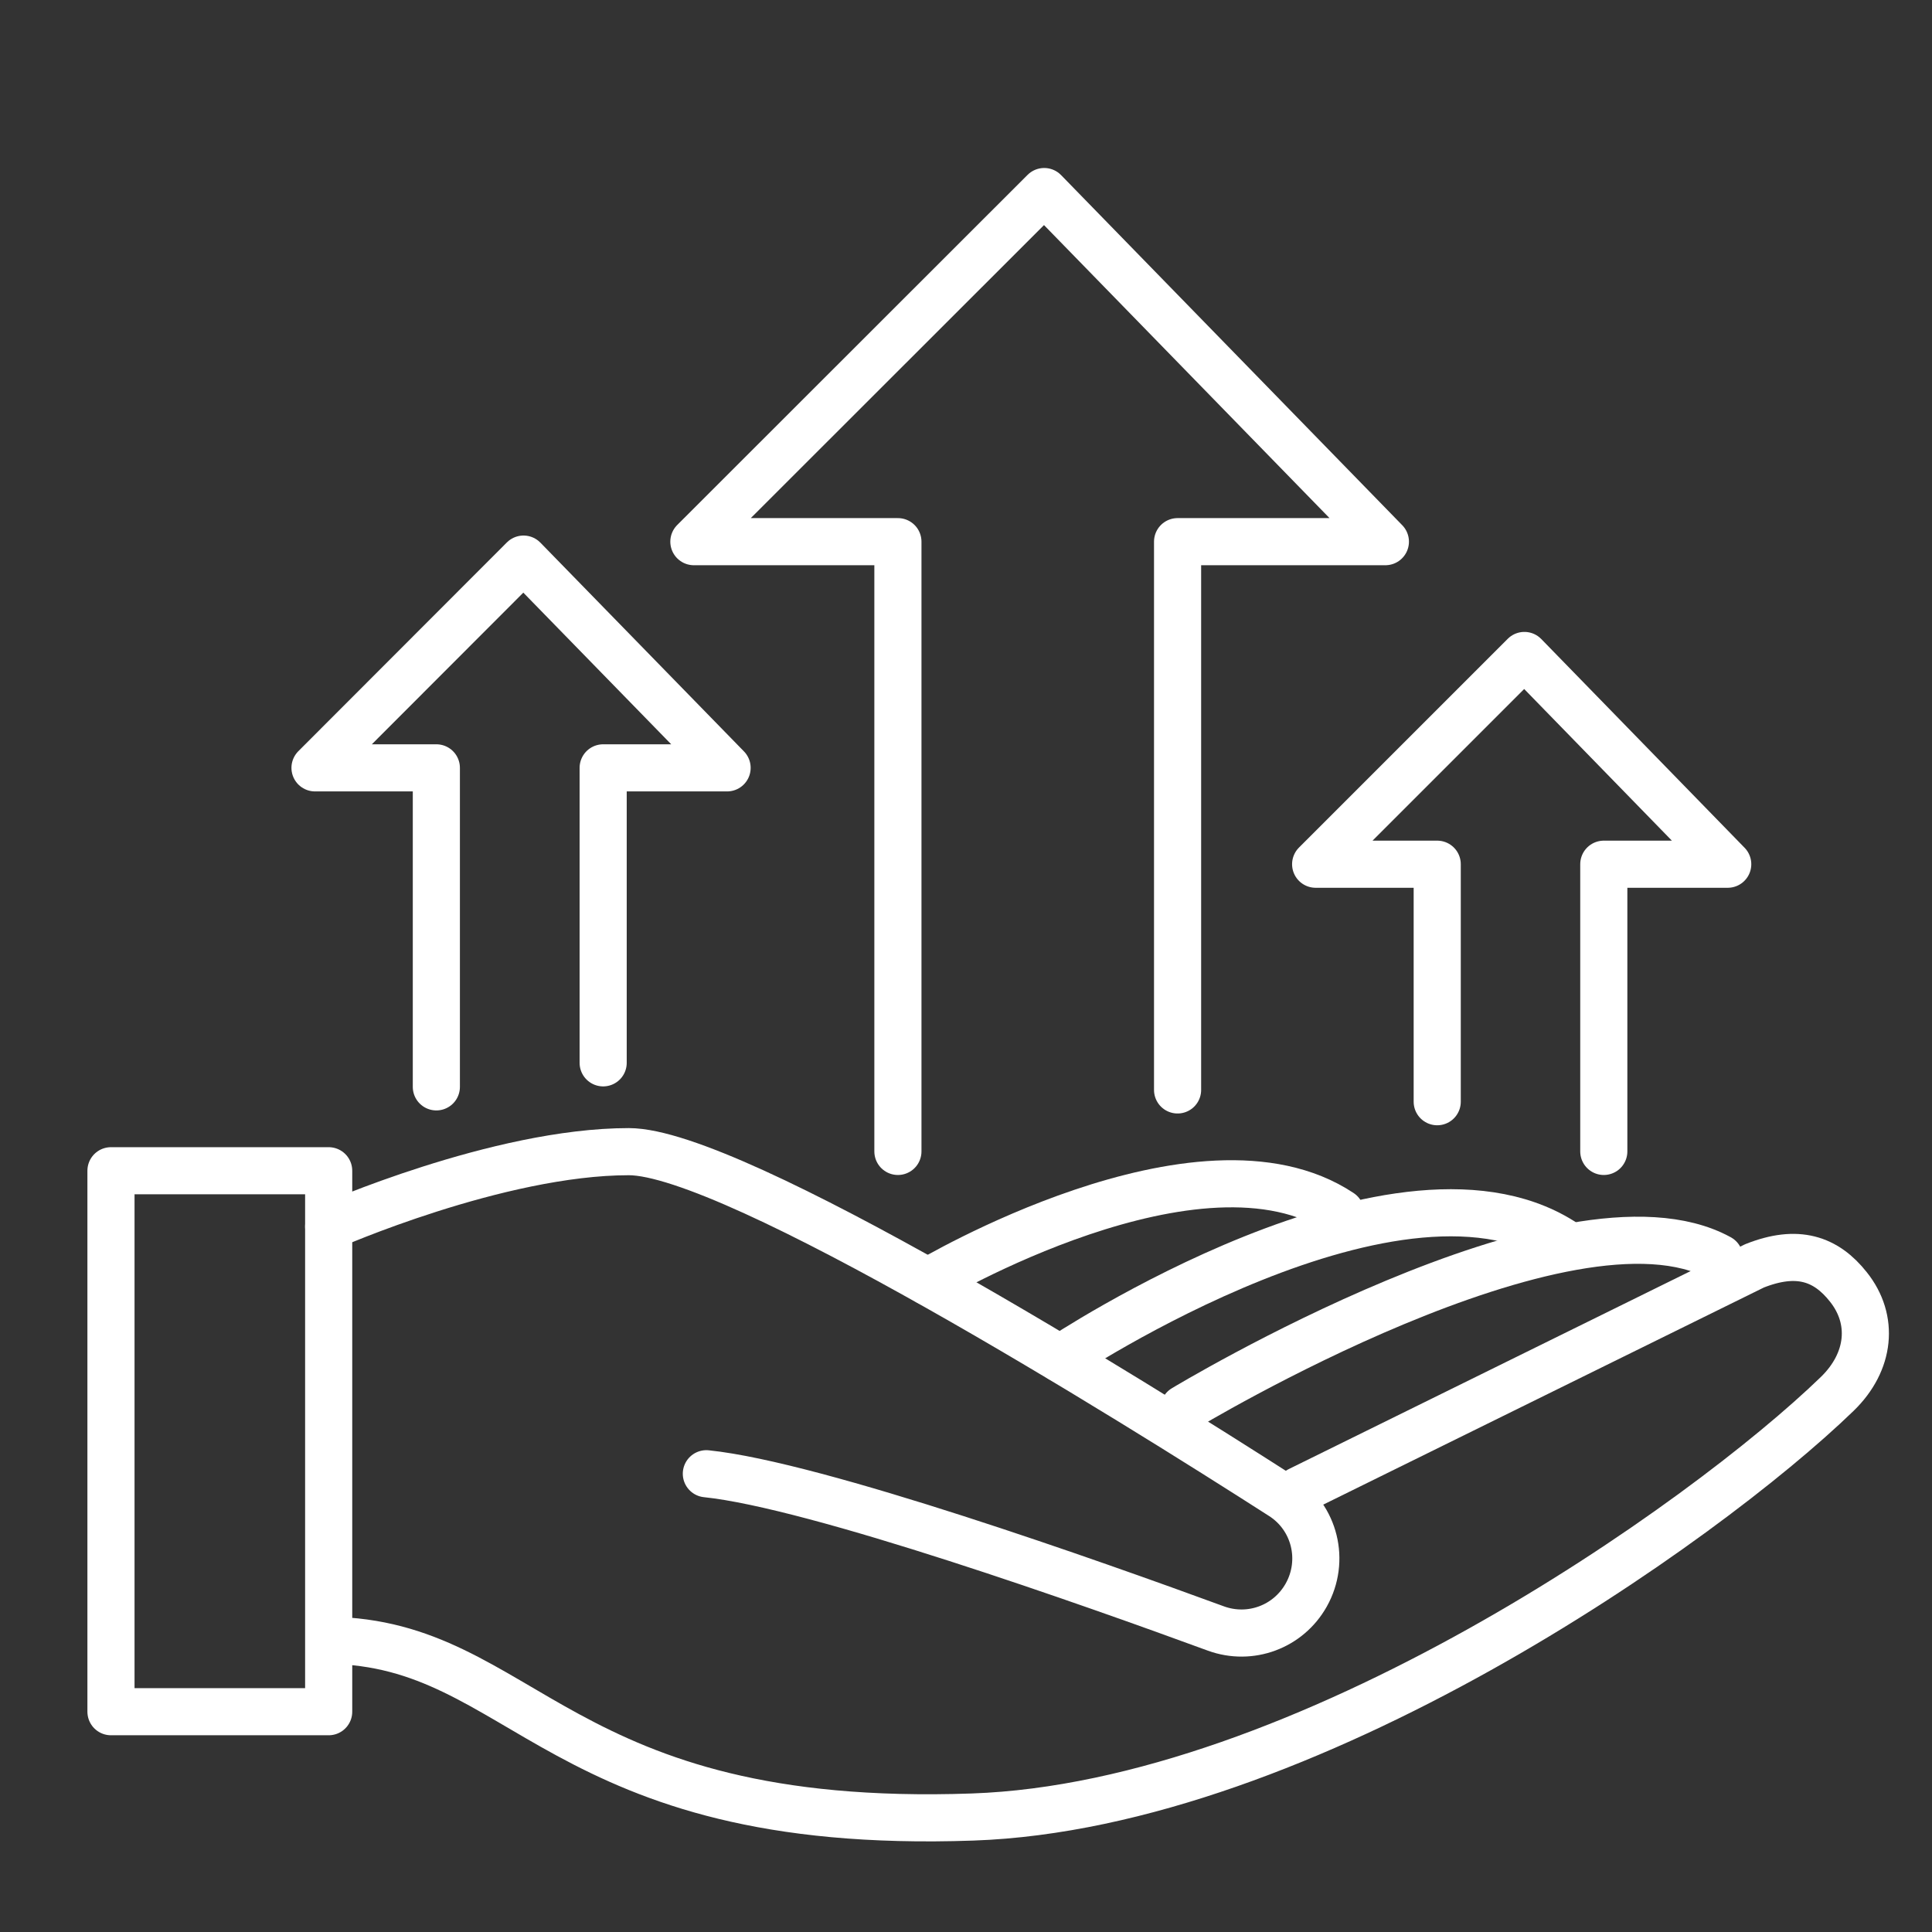
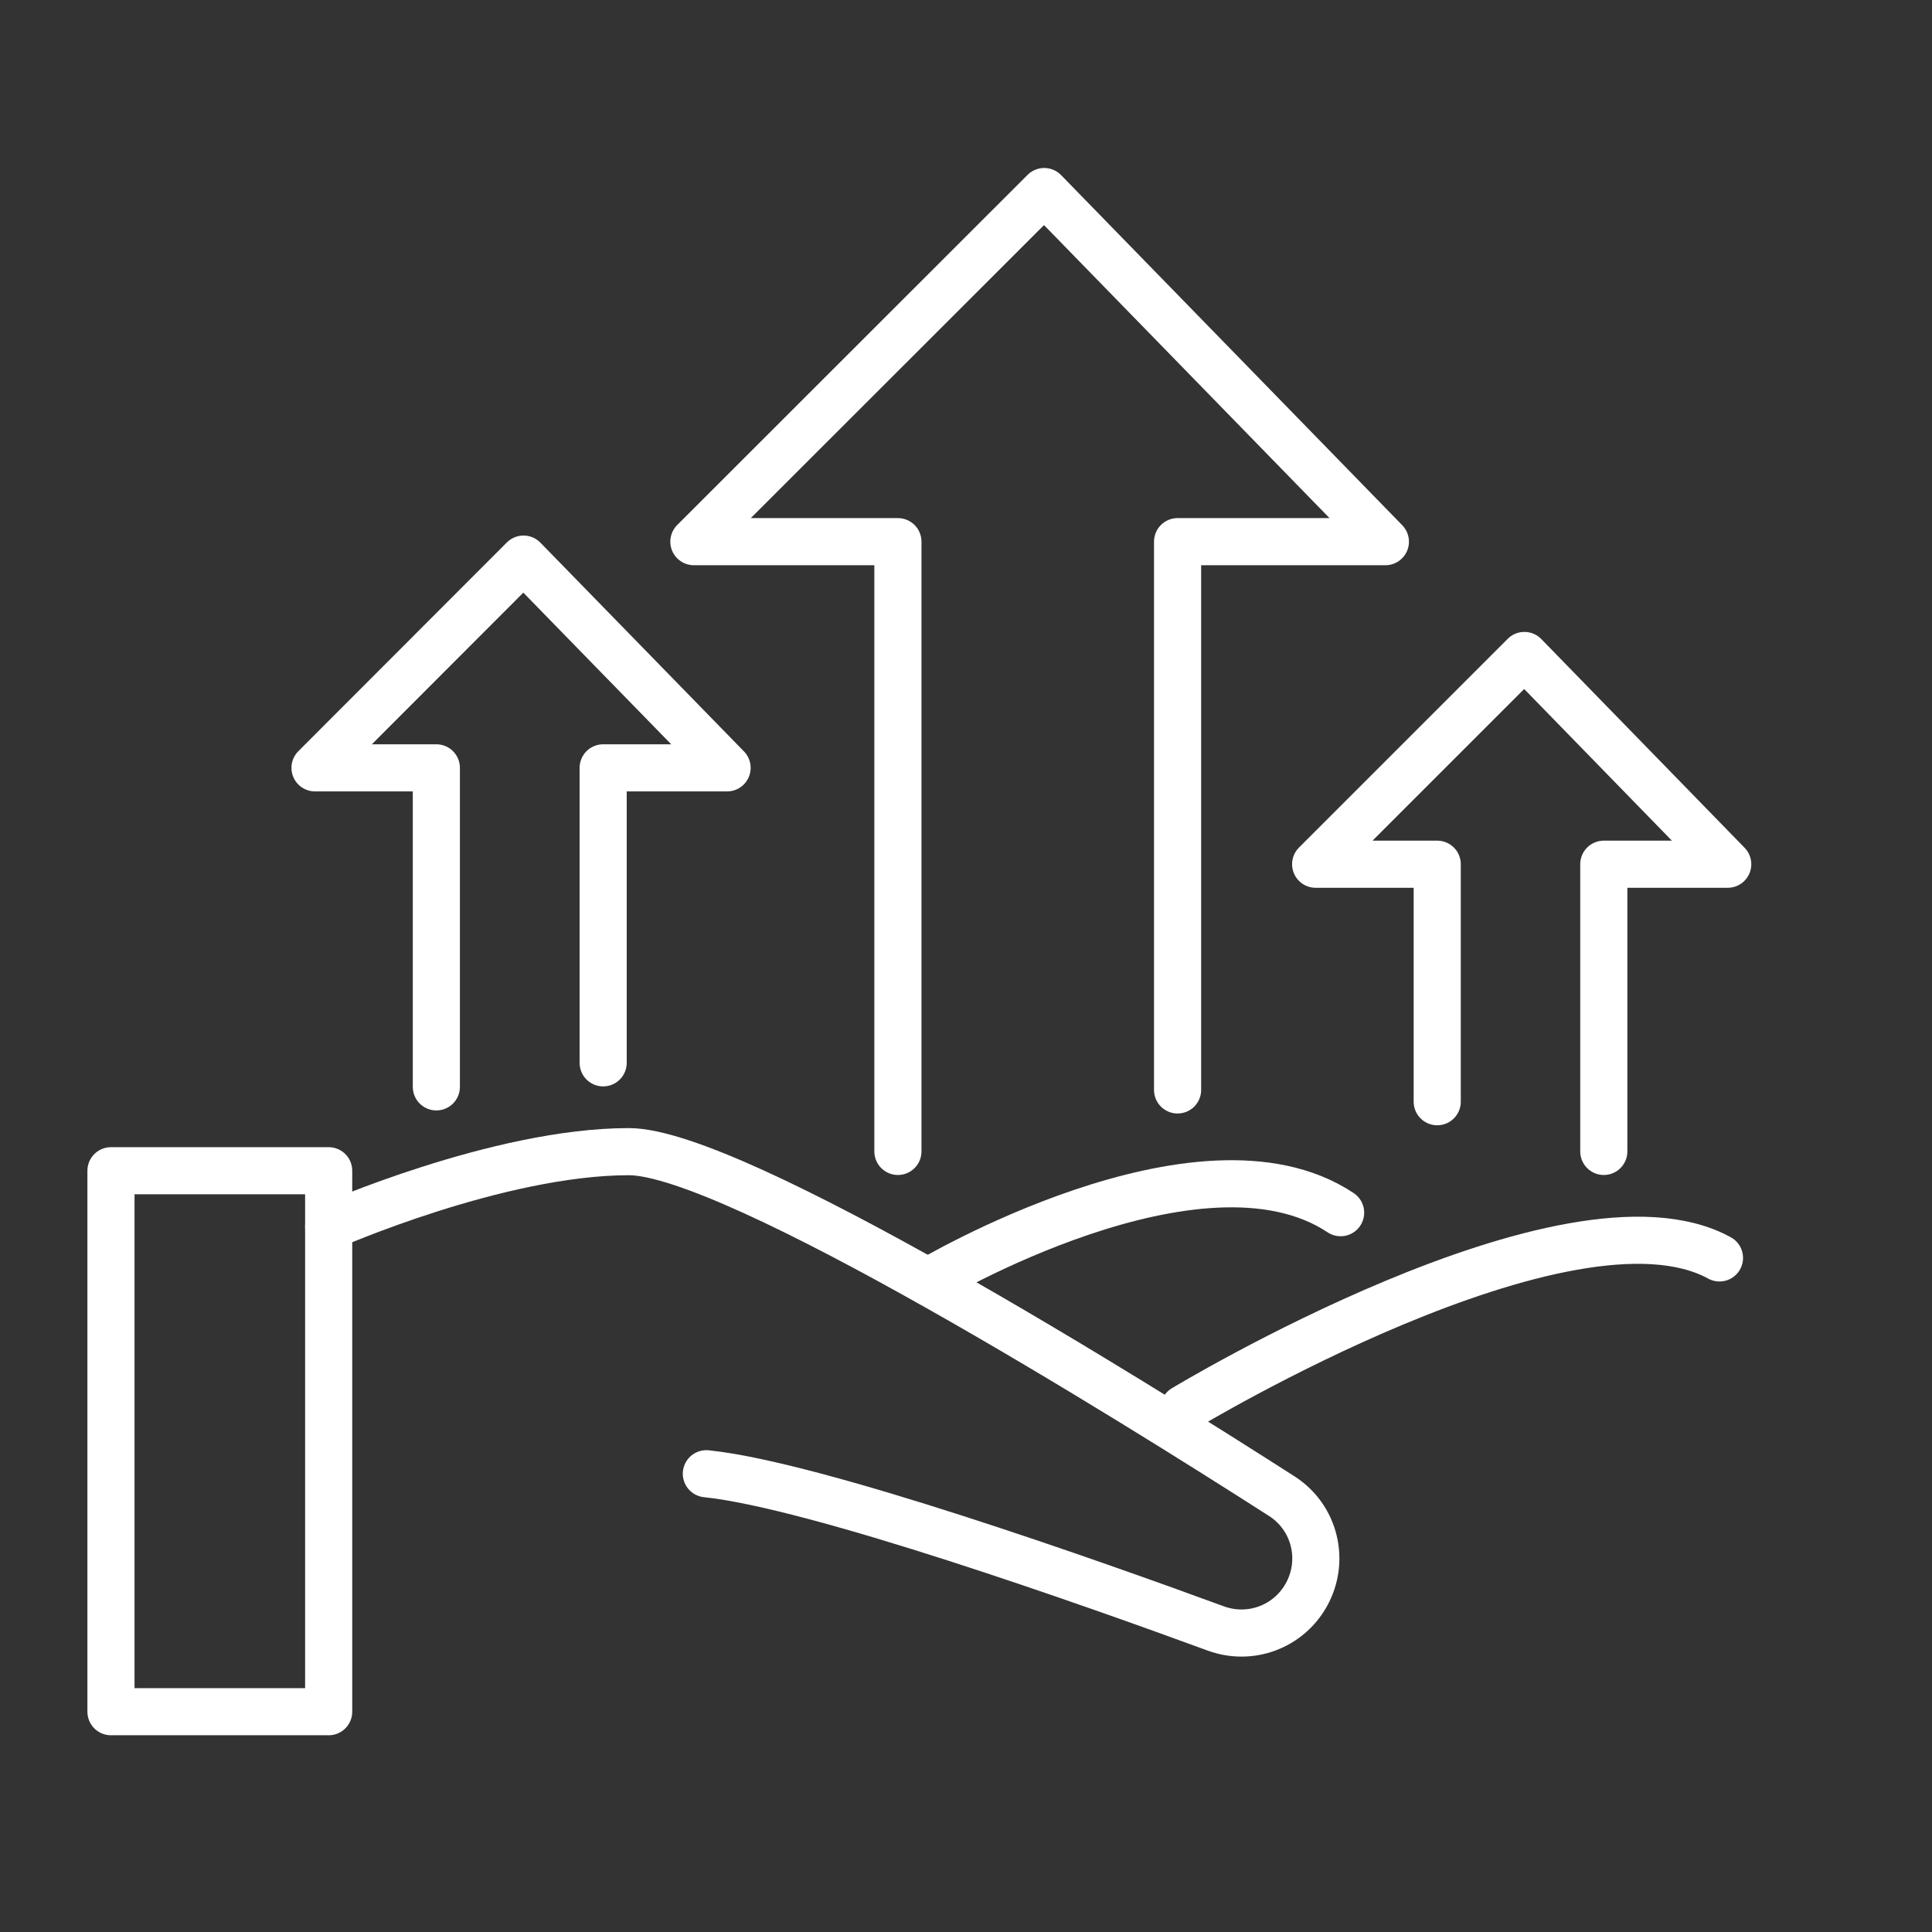
<svg xmlns="http://www.w3.org/2000/svg" version="1.1" id="图层_1" x="0px" y="0px" viewBox="0 0 82 82" style="enable-background:new 0 0 82 82;" xml:space="preserve">
  <rect x="0" y="0" width="82" height="82" fill="#333333" stroke="none" />
  <style type="text/css">
	.st0{fill:none;stroke:#3768FF;stroke-width:2;stroke-miterlimit:10;}
	.st1{fill:#3768FF;}
	.st2{fill:none;stroke:#3768FF;stroke-width:2;stroke-linejoin:round;stroke-miterlimit:10;}
	.st3{fill:none;stroke:#3768FF;stroke-width:2;stroke-linecap:round;stroke-linejoin:round;stroke-miterlimit:10;}
	.st4{fill:none;stroke:#FFFFFF;stroke-width:2;stroke-linejoin:round;stroke-miterlimit:10;}
	.st5{fill:none;stroke:#FFFFFF;stroke-width:2;stroke-linecap:round;stroke-linejoin:round;stroke-miterlimit:10;}
</style>
  <rect x="4.71" y="49.69" class="st5" width="9.24" height="22.96" />
  <path class="st5" d="M13.95,52.06c0,0,7.19-3.18,12.74-3.18c4.46,0,21.3,10.51,27.71,14.62c1.41,0.9,1.86,2.74,1.04,4.2l0,0  c-0.76,1.35-2.37,1.95-3.83,1.42c-5.18-1.9-16.97-6.09-21.63-6.57" />
-   <path class="st5" d="M55.14,63.25l19.32-9.52c1.83-0.73,3.04-0.31,3.99,0.89v0c1.11,1.39,0.93,3.18-0.47,4.54  c-5.68,5.5-22.61,17.47-36.7,17.96c-17.67,0.62-19-7.4-27.32-7.5" />
  <path class="st5" d="M50.25,59.78c0,0,16.35-9.89,22.73-6.39" />
-   <path class="st5" d="M45,57.66c0,0,14.61-9.75,21.6-4.77" />
  <path class="st5" d="M39.39,54.4c0,0,11.55-6.89,17.51-2.93" />
  <polyline class="st5" points="38.11,48.87 38.11,22.99 29.45,22.99 44.32,8.13 58.8,22.99 49.98,22.99 49.98,46.26 " />
  <polyline class="st5" points="18.52,46.13 18.52,32.59 13.37,32.59 22.22,23.73 30.86,32.59 25.6,32.59 25.6,45.11 " />
  <polyline class="st5" points="61,46.76 61,36.68 55.84,36.68 64.7,27.82 73.33,36.68 68.07,36.68 68.07,48.87 " />
</svg>